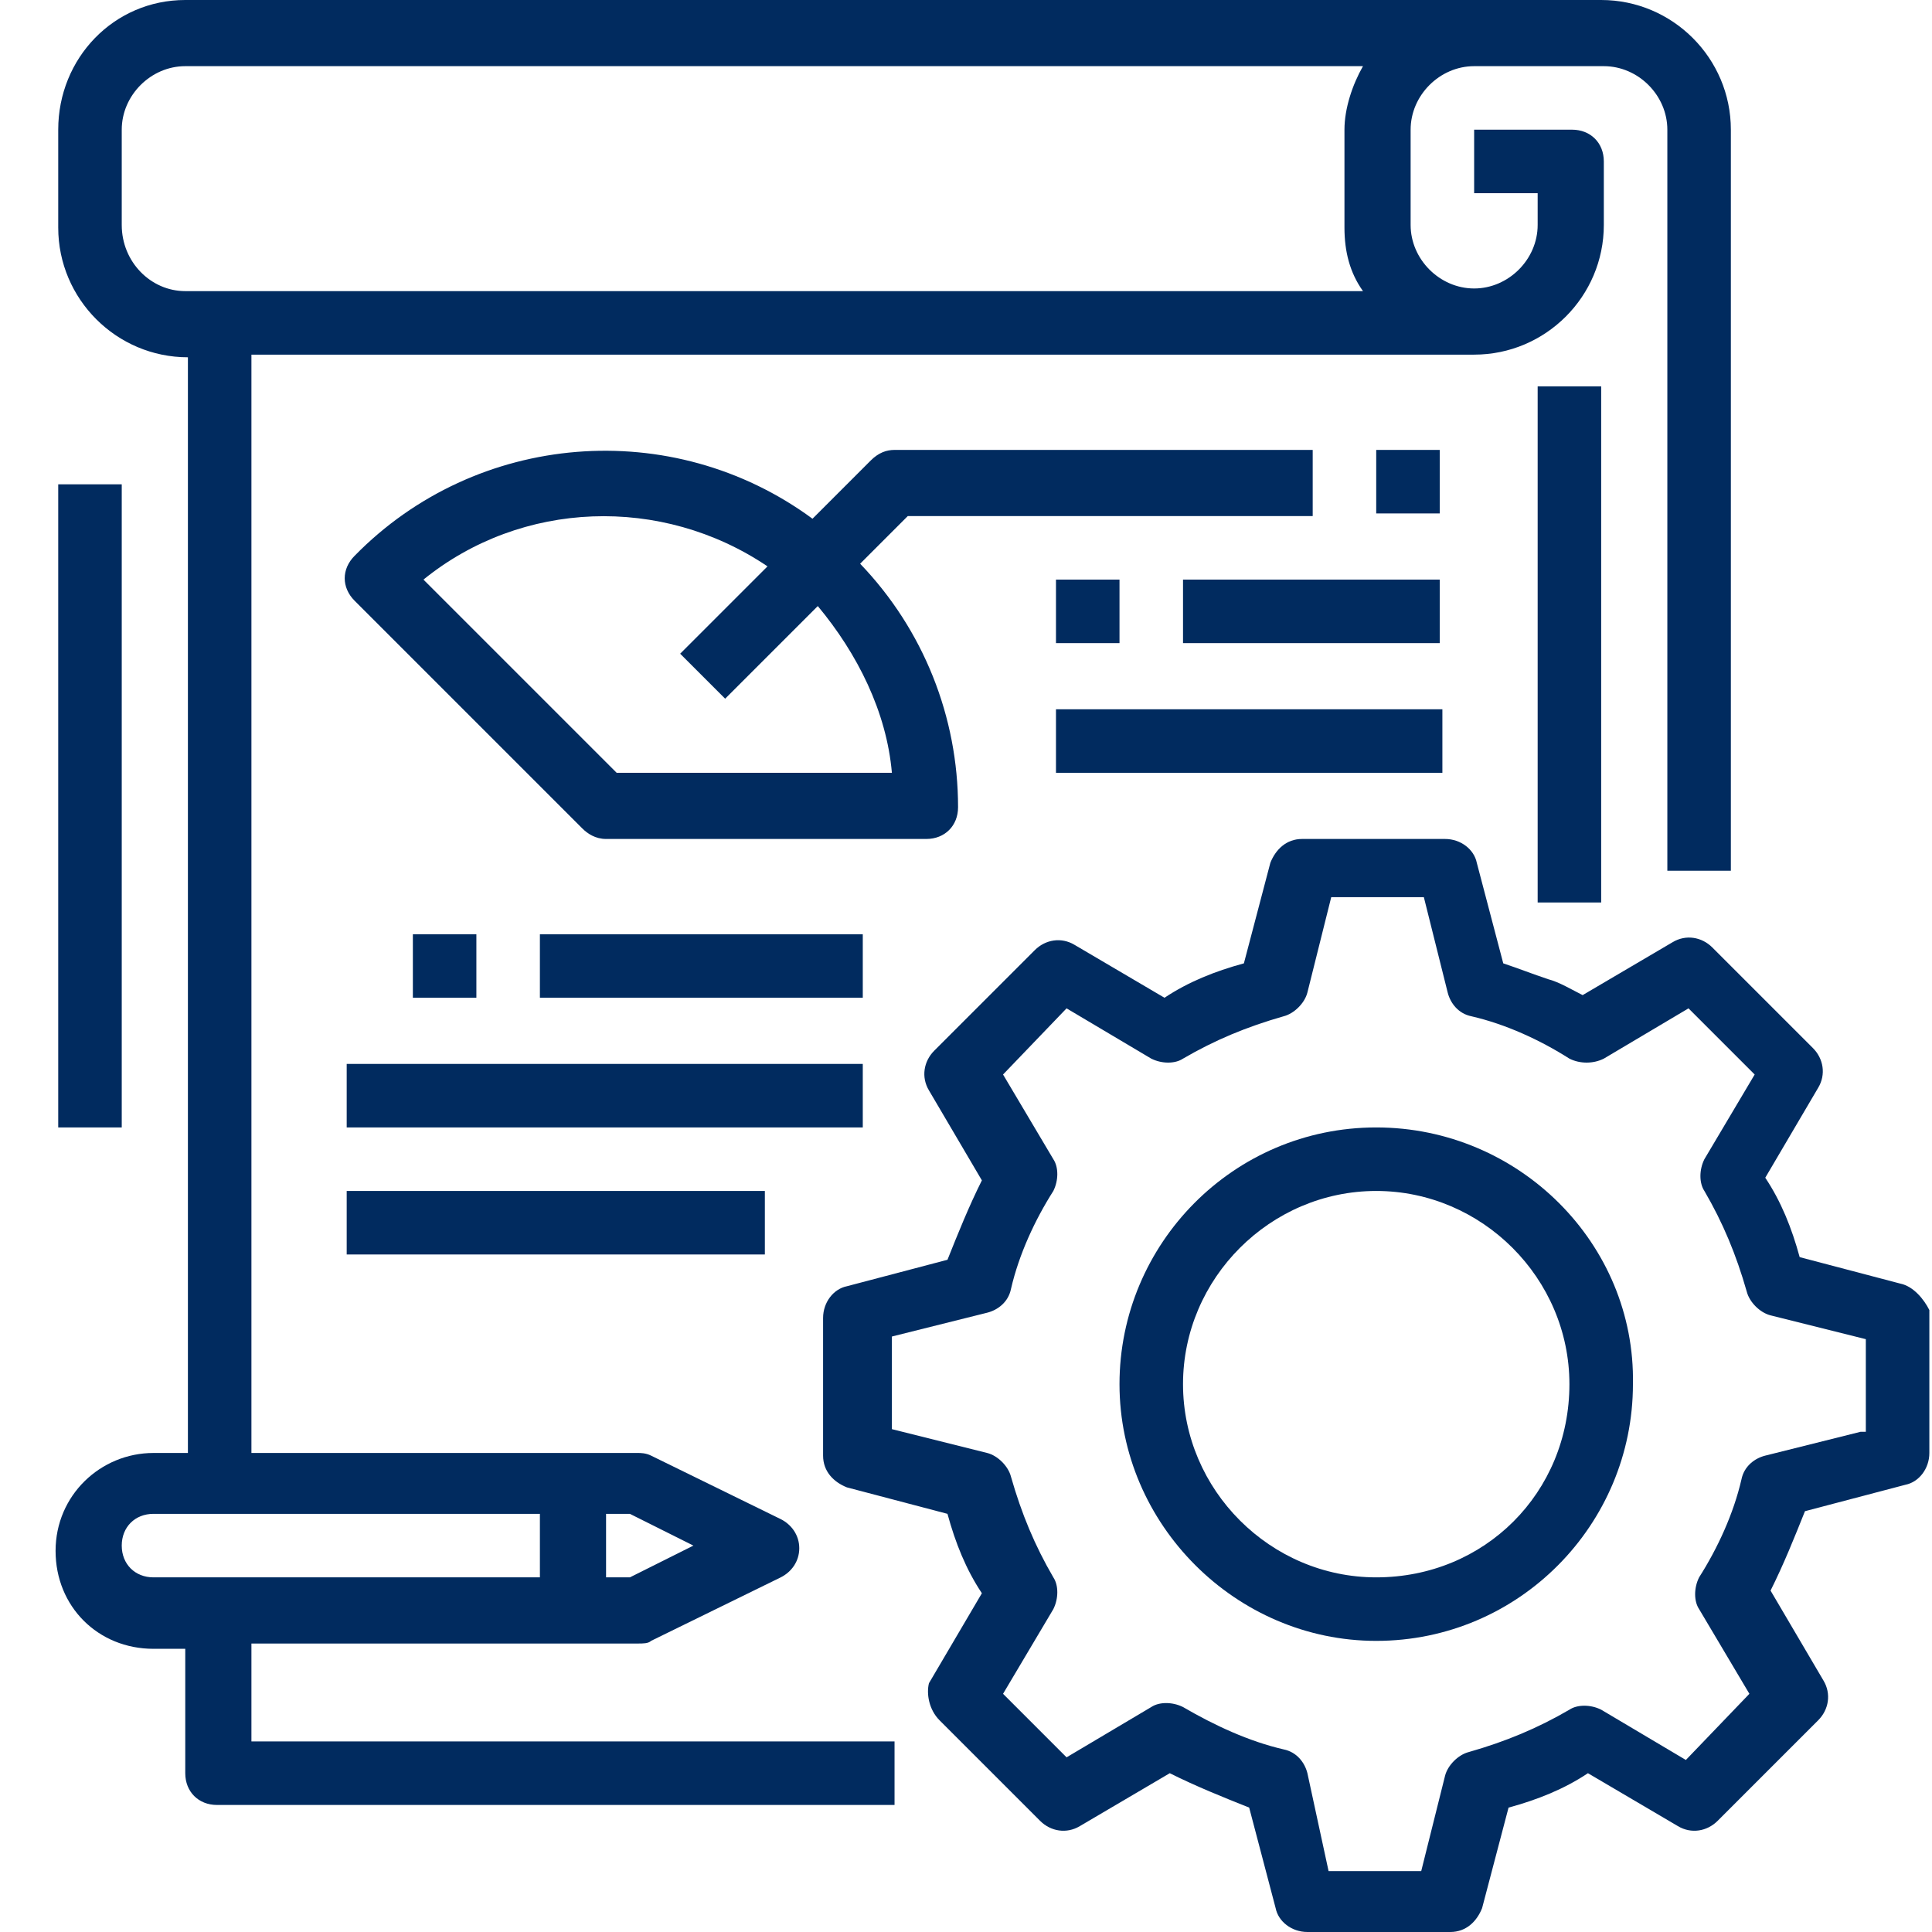
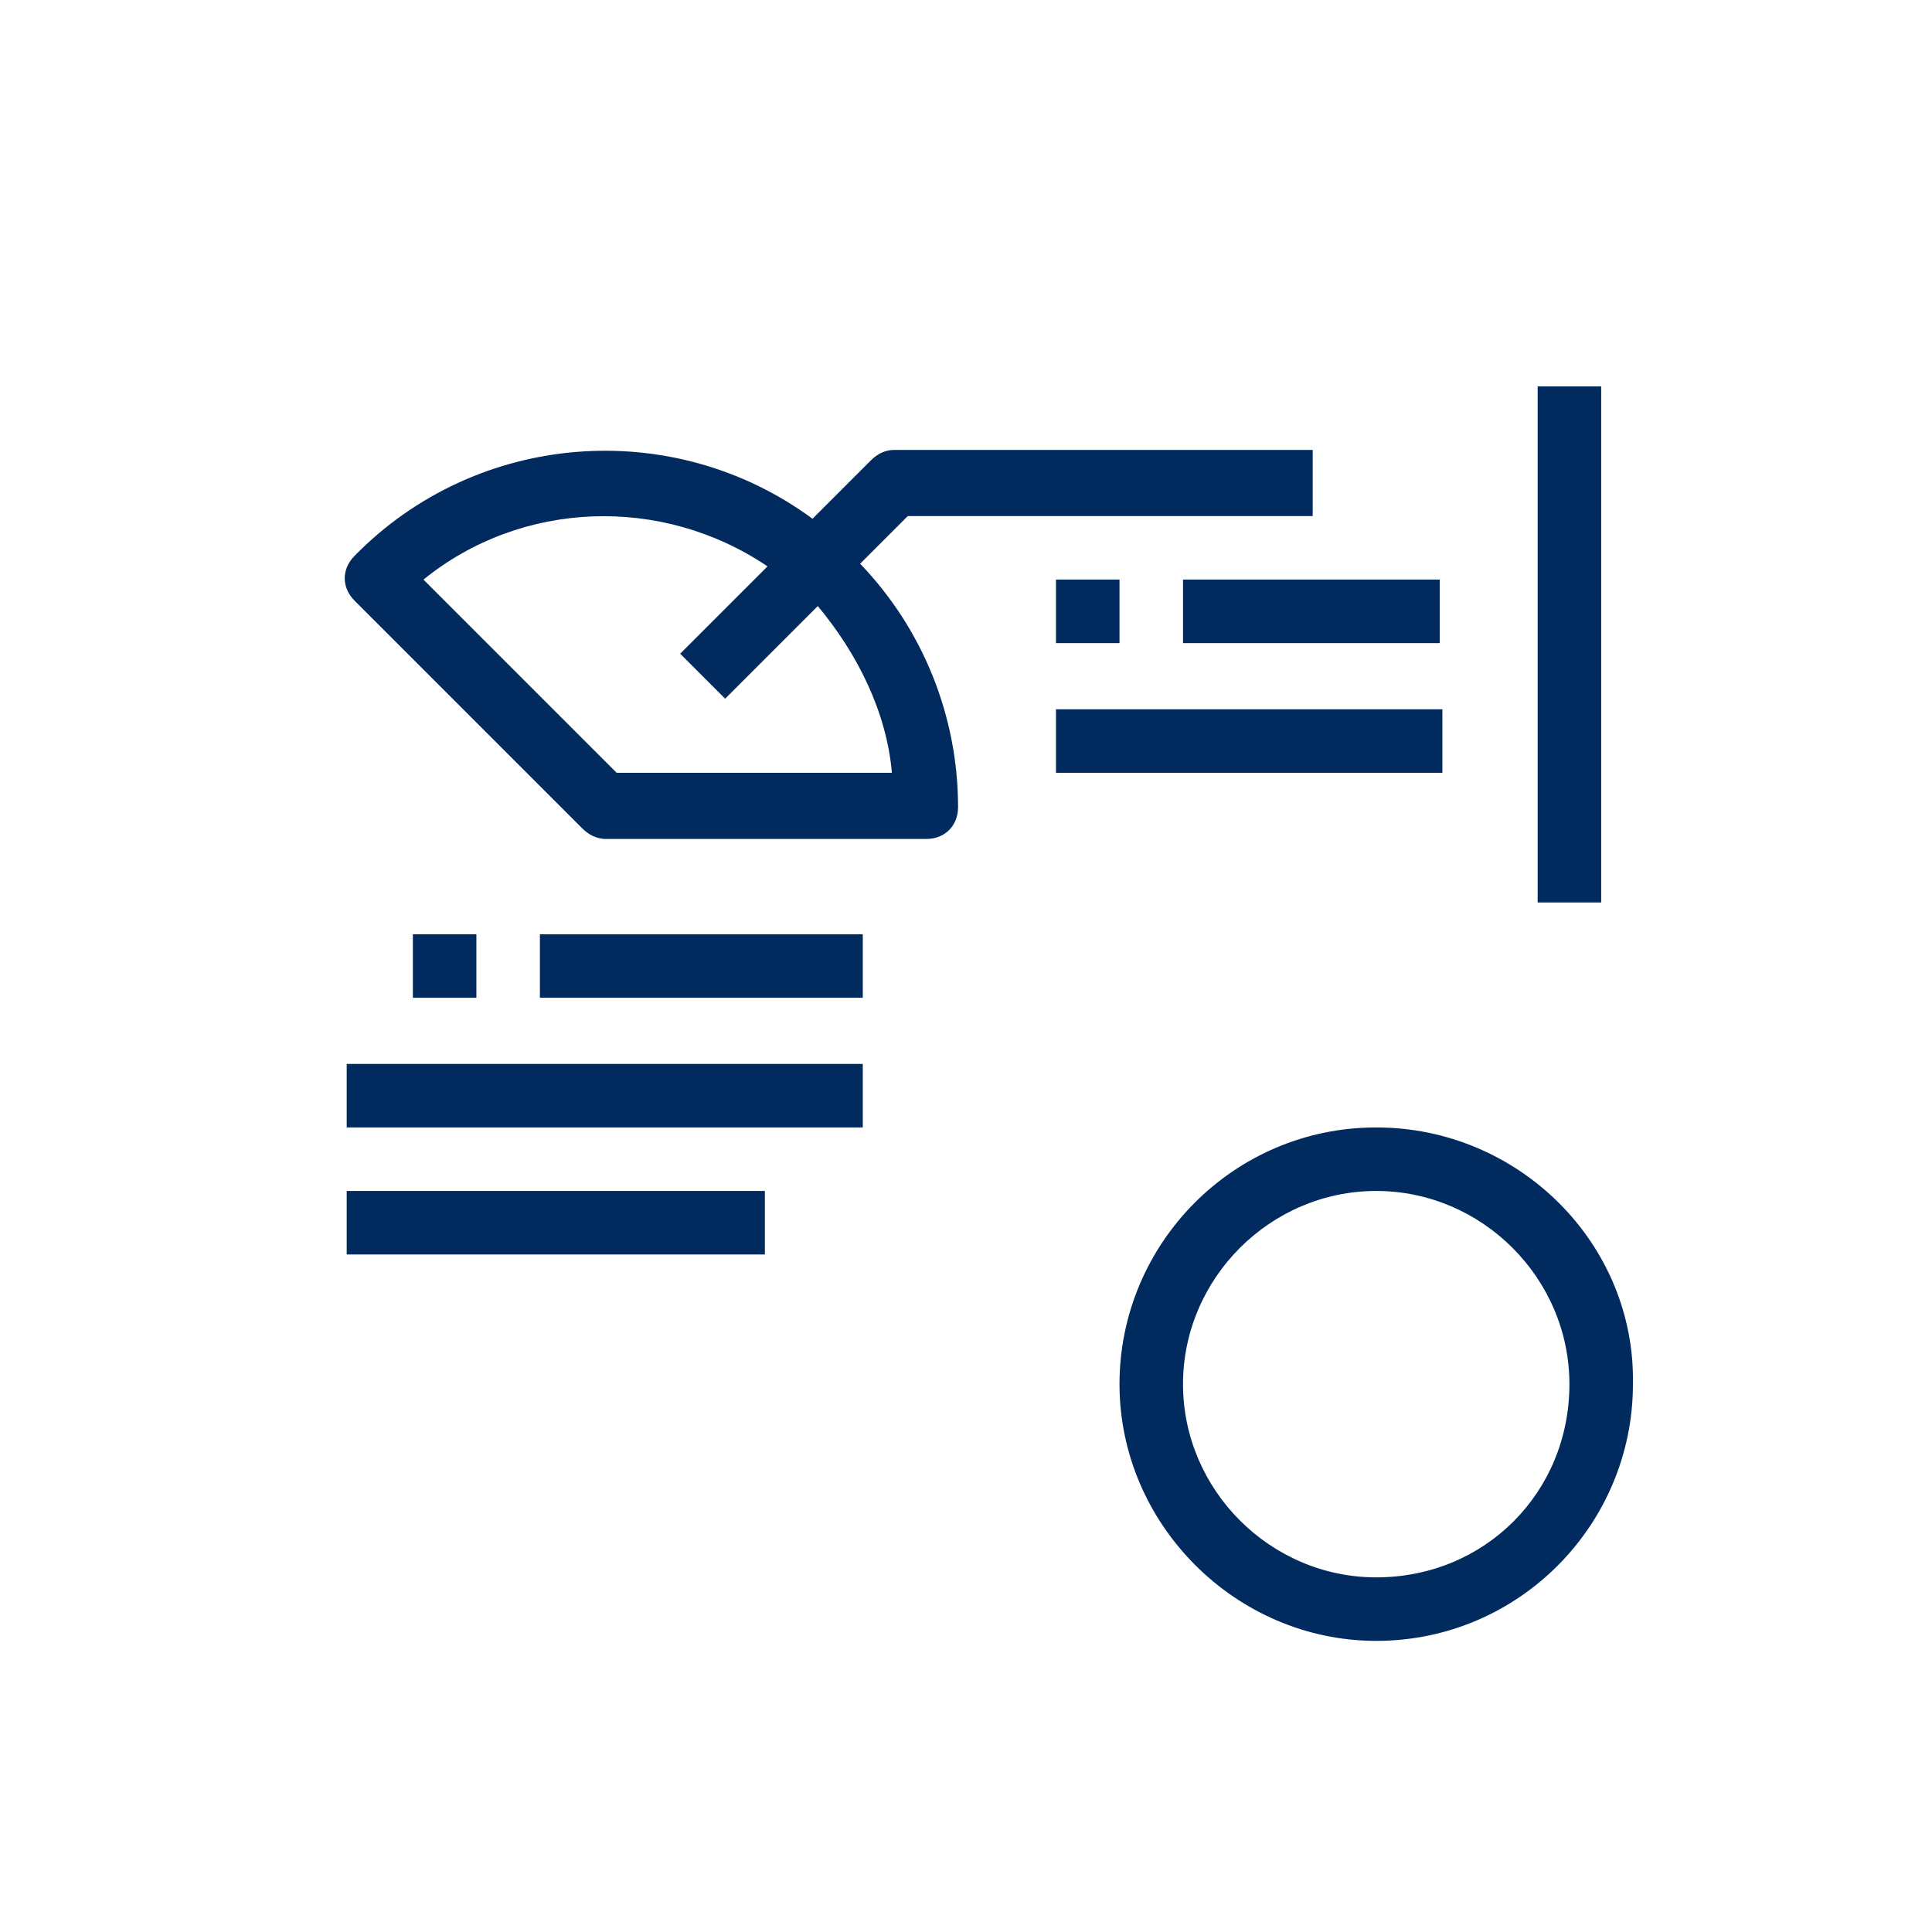
<svg xmlns="http://www.w3.org/2000/svg" version="1.1" id="Layer_1" x="0px" y="0px" width="73px" height="73px" viewBox="0 0 73 73" style="enable-background:new 0 0 73 73;" xml:space="preserve">
  <style type="text/css">
	.st0{fill:#012B5F;}
</style>
-   <path class="st0" d="M71.8,48.5l-3.8-1c-0.3-1.1-0.7-2.1-1.3-3l2-3.4c0.3-0.5,0.2-1.1-0.2-1.5l-3.8-3.8c-0.4-0.4-1-0.5-1.5-0.2  l-3.4,2c-0.4-0.2-0.9-0.5-1.3-0.6c-0.6-0.2-1.1-0.4-1.7-0.6l-1-3.8c-0.1-0.5-0.6-0.9-1.2-0.9h-5.4c-0.6,0-1,0.4-1.2,0.9l-1,3.8  c-1.1,0.3-2.1,0.7-3,1.3l-3.4-2c-0.5-0.3-1.1-0.2-1.5,0.2l-3.8,3.8c-0.4,0.4-0.5,1-0.2,1.5l2,3.4c-0.5,1-0.9,2-1.3,3l-3.8,1  c-0.5,0.1-0.9,0.6-0.9,1.2V55c0,0.6,0.4,1,0.9,1.2l3.8,1c0.3,1.1,0.7,2.1,1.3,3l-2,3.4C35,64,35.1,64.6,35.5,65l3.8,3.8  c0.4,0.4,1,0.5,1.5,0.2l3.4-2c1,0.5,2,0.9,3,1.3l1,3.8c0.1,0.5,0.6,0.9,1.2,0.9h5.4c0.6,0,1-0.4,1.2-0.9l1-3.8  c1.1-0.3,2.1-0.7,3-1.3l3.4,2c0.5,0.3,1.1,0.2,1.5-0.2l3.8-3.8c0.4-0.4,0.5-1,0.2-1.5l-2-3.4c0.5-1,0.9-2,1.3-3l3.8-1  c0.5-0.1,0.9-0.6,0.9-1.2v-5.4C72.7,49.1,72.3,48.6,71.8,48.5z M70.3,54.1L66.7,55c-0.4,0.1-0.8,0.4-0.9,0.9  c-0.3,1.3-0.9,2.6-1.6,3.7c-0.2,0.4-0.2,0.9,0,1.2l1.9,3.2l-2.4,2.5l-3.2-1.9c-0.4-0.2-0.9-0.2-1.2,0c-1.2,0.7-2.4,1.2-3.8,1.6  c-0.4,0.1-0.8,0.5-0.9,0.9l-0.9,3.6h-3.5L49.4,67c-0.1-0.4-0.4-0.8-0.9-0.9c-1.3-0.3-2.6-0.9-3.8-1.6c-0.4-0.2-0.9-0.2-1.2,0  l-3.2,1.9L37.9,64l1.9-3.2c0.2-0.4,0.2-0.9,0-1.2c-0.7-1.2-1.2-2.4-1.6-3.8c-0.1-0.4-0.5-0.8-0.9-0.9l-3.6-0.9v-3.5l3.6-0.9  c0.4-0.1,0.8-0.4,0.9-0.9c0.3-1.3,0.9-2.6,1.6-3.7c0.2-0.4,0.2-0.9,0-1.2l-1.9-3.2l2.4-2.5l3.2,1.9c0.4,0.2,0.9,0.2,1.2,0  c1.2-0.7,2.4-1.2,3.8-1.6c0.4-0.1,0.8-0.5,0.9-0.9l0.9-3.6h3.5l0.9,3.6c0.1,0.4,0.4,0.8,0.9,0.9c1.3,0.3,2.6,0.9,3.7,1.6  c0.4,0.2,0.9,0.2,1.3,0l3.2-1.9l2.5,2.5l-1.9,3.2c-0.2,0.4-0.2,0.9,0,1.2c0.7,1.2,1.2,2.4,1.6,3.8c0.1,0.4,0.5,0.8,0.9,0.9l3.6,0.9  V54.1z" />
  <path class="st0" d="M52,42.6c-5.4,0-9.7,4.4-9.7,9.7s4.4,9.7,9.7,9.7c5.4,0,9.7-4.4,9.7-9.7C61.8,47,57.4,42.6,52,42.6z M52,59.6  c-4,0-7.3-3.3-7.3-7.3S48,45,52,45c4,0,7.3,3.3,7.3,7.3C59.3,56.4,56.1,59.6,52,59.6z" />
  <path class="st0" d="M58.1,14.6h2.4v19.5h-2.4V14.6z" />
-   <path class="st0" d="M7,62.1v4.9c0,0.7,0.5,1.2,1.2,1.2h25.6v-2.4H9.5v-3.7h14.6c0.2,0,0.4,0,0.5-0.1l4.9-2.4  c0.4-0.2,0.7-0.6,0.7-1.1c0-0.5-0.3-0.9-0.7-1.1l-4.9-2.4c-0.2-0.1-0.4-0.1-0.5-0.1H9.5V13.4h46.2c2.7,0,4.9-2.2,4.9-4.9V6.1  c0-0.7-0.5-1.2-1.2-1.2h-3.7v2.4h2.4v1.2c0,1.3-1.1,2.4-2.4,2.4c-1.3,0-2.4-1.1-2.4-2.4V4.9c0-1.3,1.1-2.4,2.4-2.4h4.9  c1.3,0,2.4,1.1,2.4,2.4v28h2.4v-28c0-2.7-2.2-4.9-4.9-4.9H7C4.3,0,2.2,2.2,2.2,4.9v3.7c0,2.7,2.2,4.9,4.9,4.9v41.4H5.8  c-2,0-3.7,1.6-3.7,3.7s1.6,3.7,3.7,3.7H7z M4.6,8.5V4.9c0-1.3,1.1-2.4,2.4-2.4h44.5c-0.4,0.7-0.7,1.6-0.7,2.4v3.7  c0,0.9,0.2,1.7,0.7,2.4H7C5.7,11,4.6,9.9,4.6,8.5z M26.2,58.4l-2.4,1.2h-0.9v-2.4h0.9L26.2,58.4z M4.6,58.4c0-0.7,0.5-1.2,1.2-1.2  h14.6v2.4H5.8C5.1,59.6,4.6,59.1,4.6,58.4z" />
-   <path class="st0" d="M2.2,18.3h2.4v24.3H2.2V18.3z" />
  <path class="st0" d="M49.6,19.5V17H33.8c-0.3,0-0.6,0.1-0.9,0.4l-2.2,2.2C25.4,15.7,18,16.3,13.4,21c-0.5,0.5-0.5,1.2,0,1.7l8.6,8.6  c0.2,0.2,0.5,0.4,0.9,0.4H35c0.7,0,1.2-0.5,1.2-1.2c0-3.4-1.3-6.7-3.7-9.2l1.8-1.8H49.6z M33.7,29.2H23.3L16,21.9  c3.7-3,9-3.2,13-0.5l-3.3,3.3l1.7,1.7l3.5-3.5C32.4,24.7,33.5,26.9,33.7,29.2z" />
-   <path class="st0" d="M52,17h2.4v2.4H52V17z" />
  <path class="st0" d="M15.5,35.3H18v2.4h-2.4V35.3z" />
  <path class="st0" d="M20.4,35.3h12.2v2.4H20.4V35.3z" />
  <path class="st0" d="M13.1,40.2h19.5v2.4H13.1V40.2z" />
  <path class="st0" d="M39.9,21.9h2.4v2.4h-2.4V21.9z" />
  <path class="st0" d="M44.7,21.9h9.7v2.4h-9.7V21.9z" />
  <path class="st0" d="M39.9,26.8h14.6v2.4H39.9V26.8z" />
  <path class="st0" d="M13.1,45h15.8v2.4H13.1V45z" />
</svg>